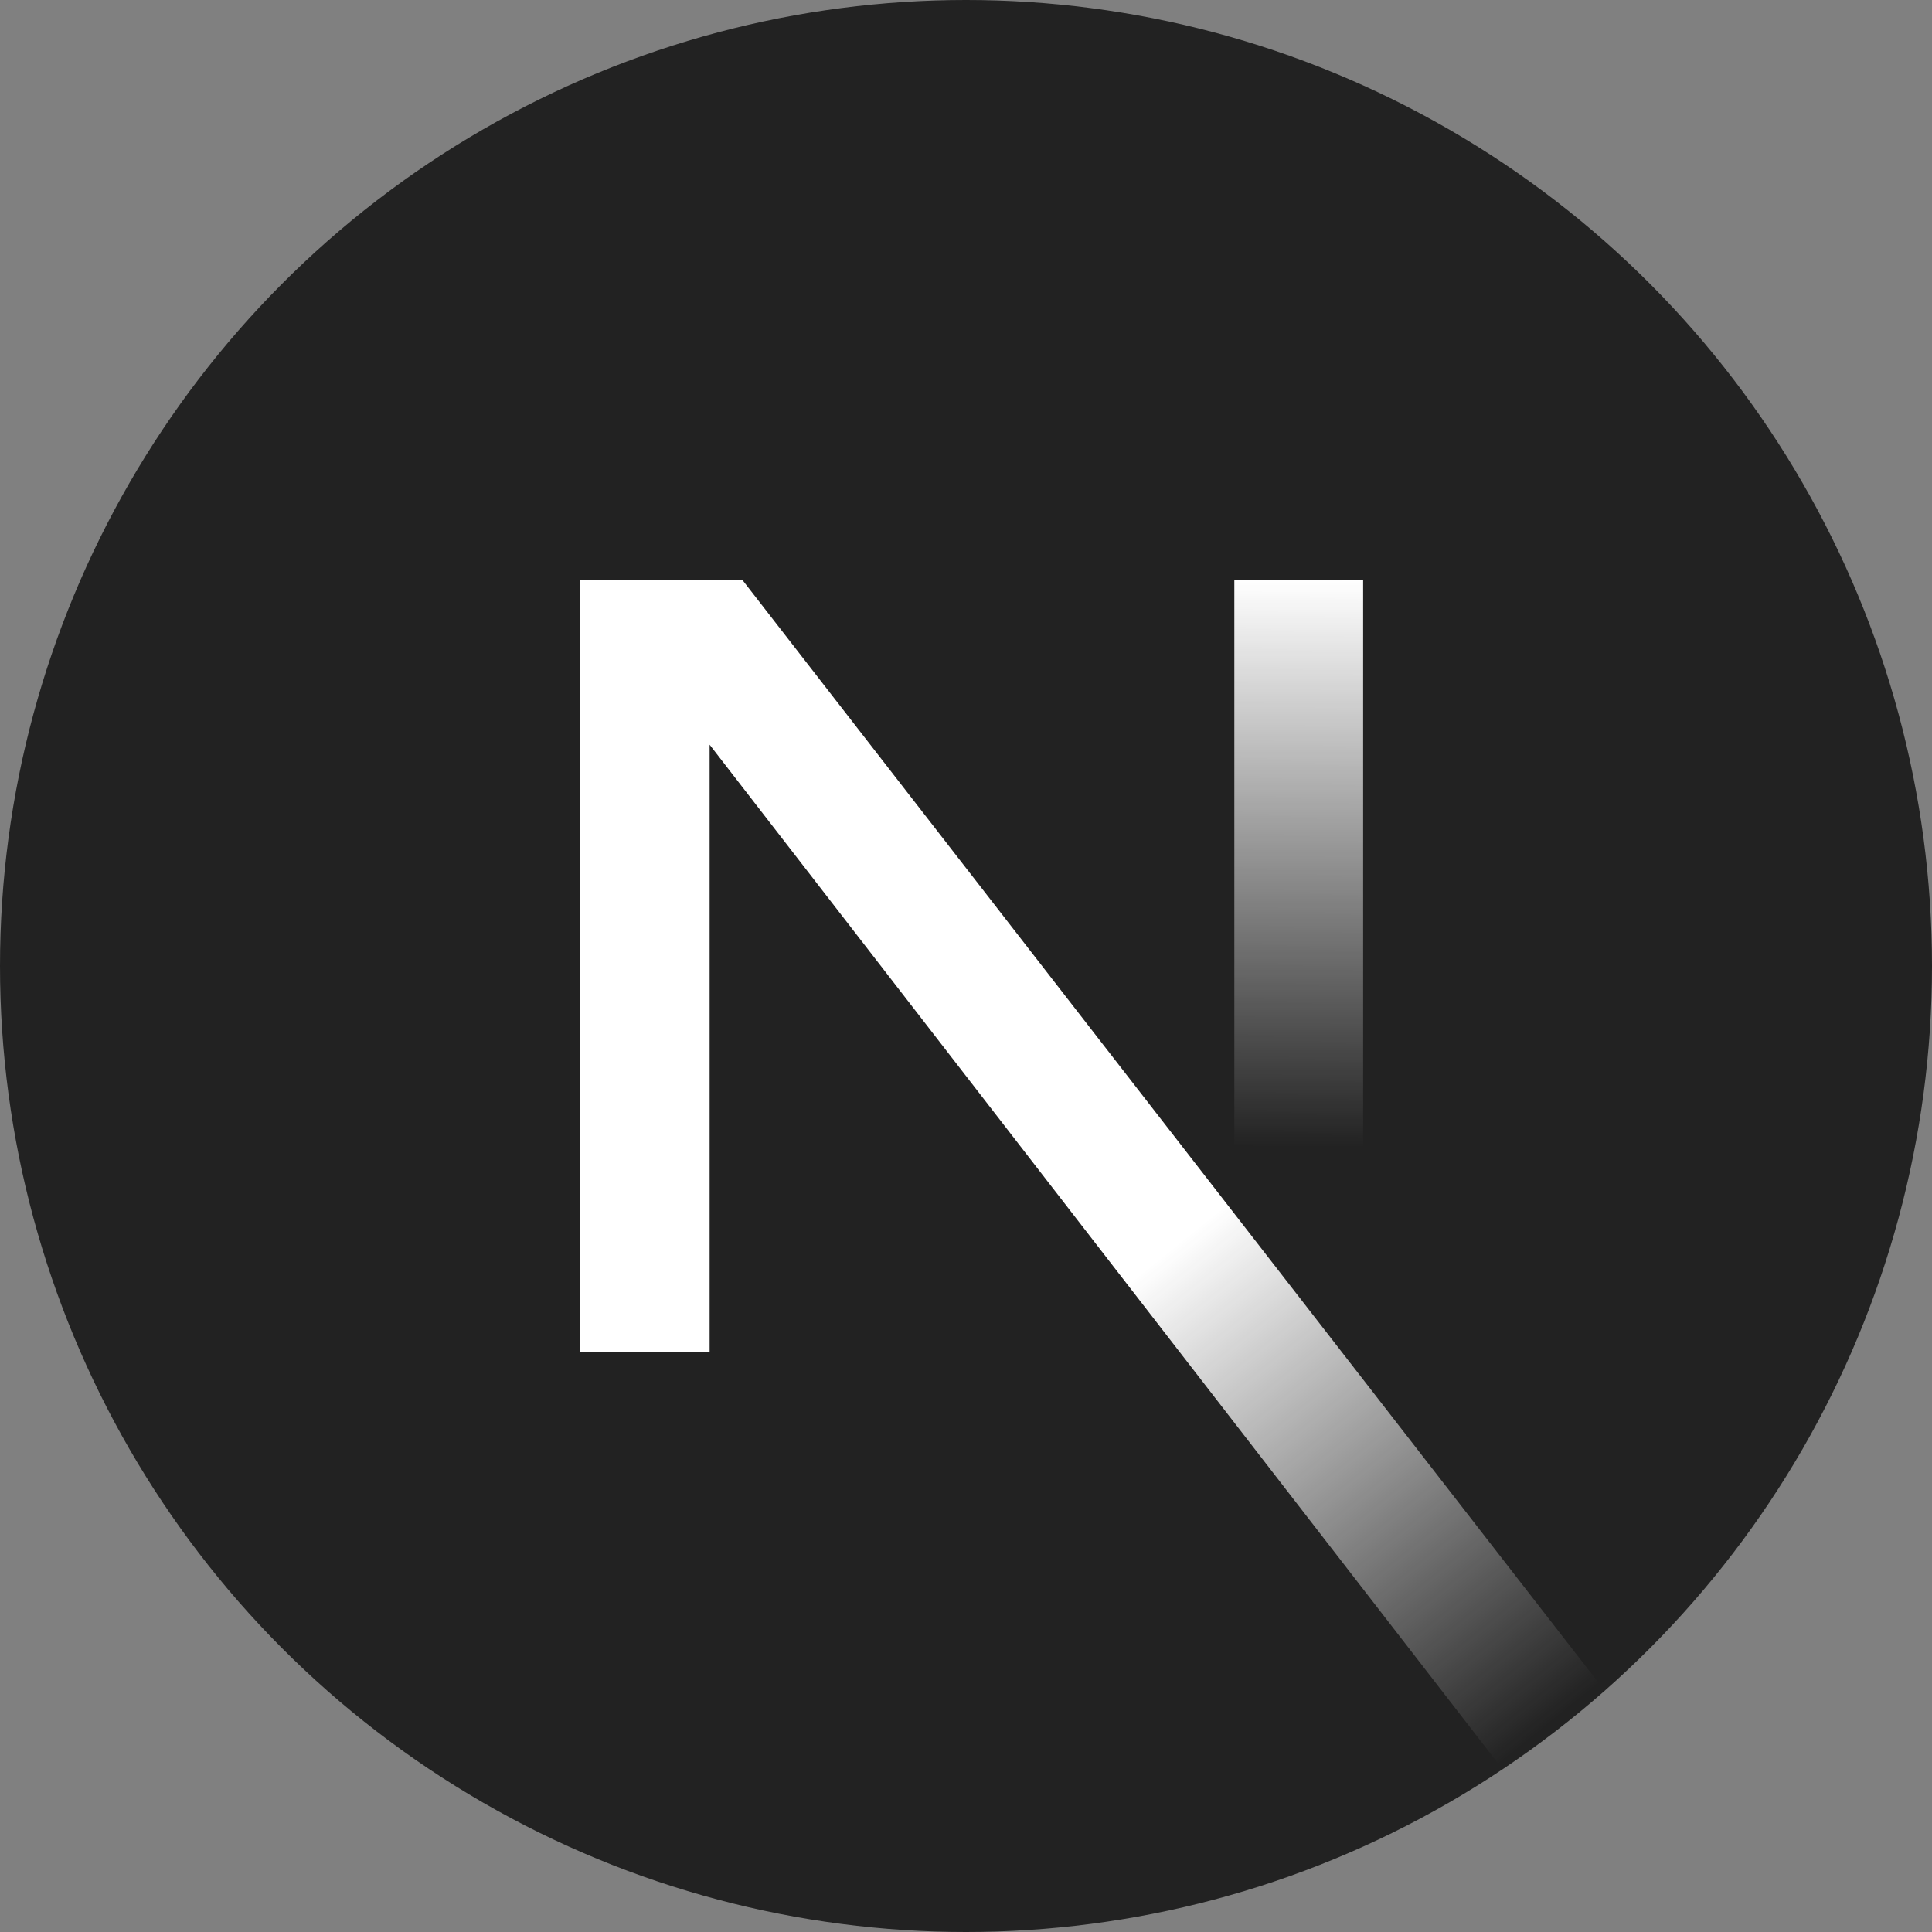
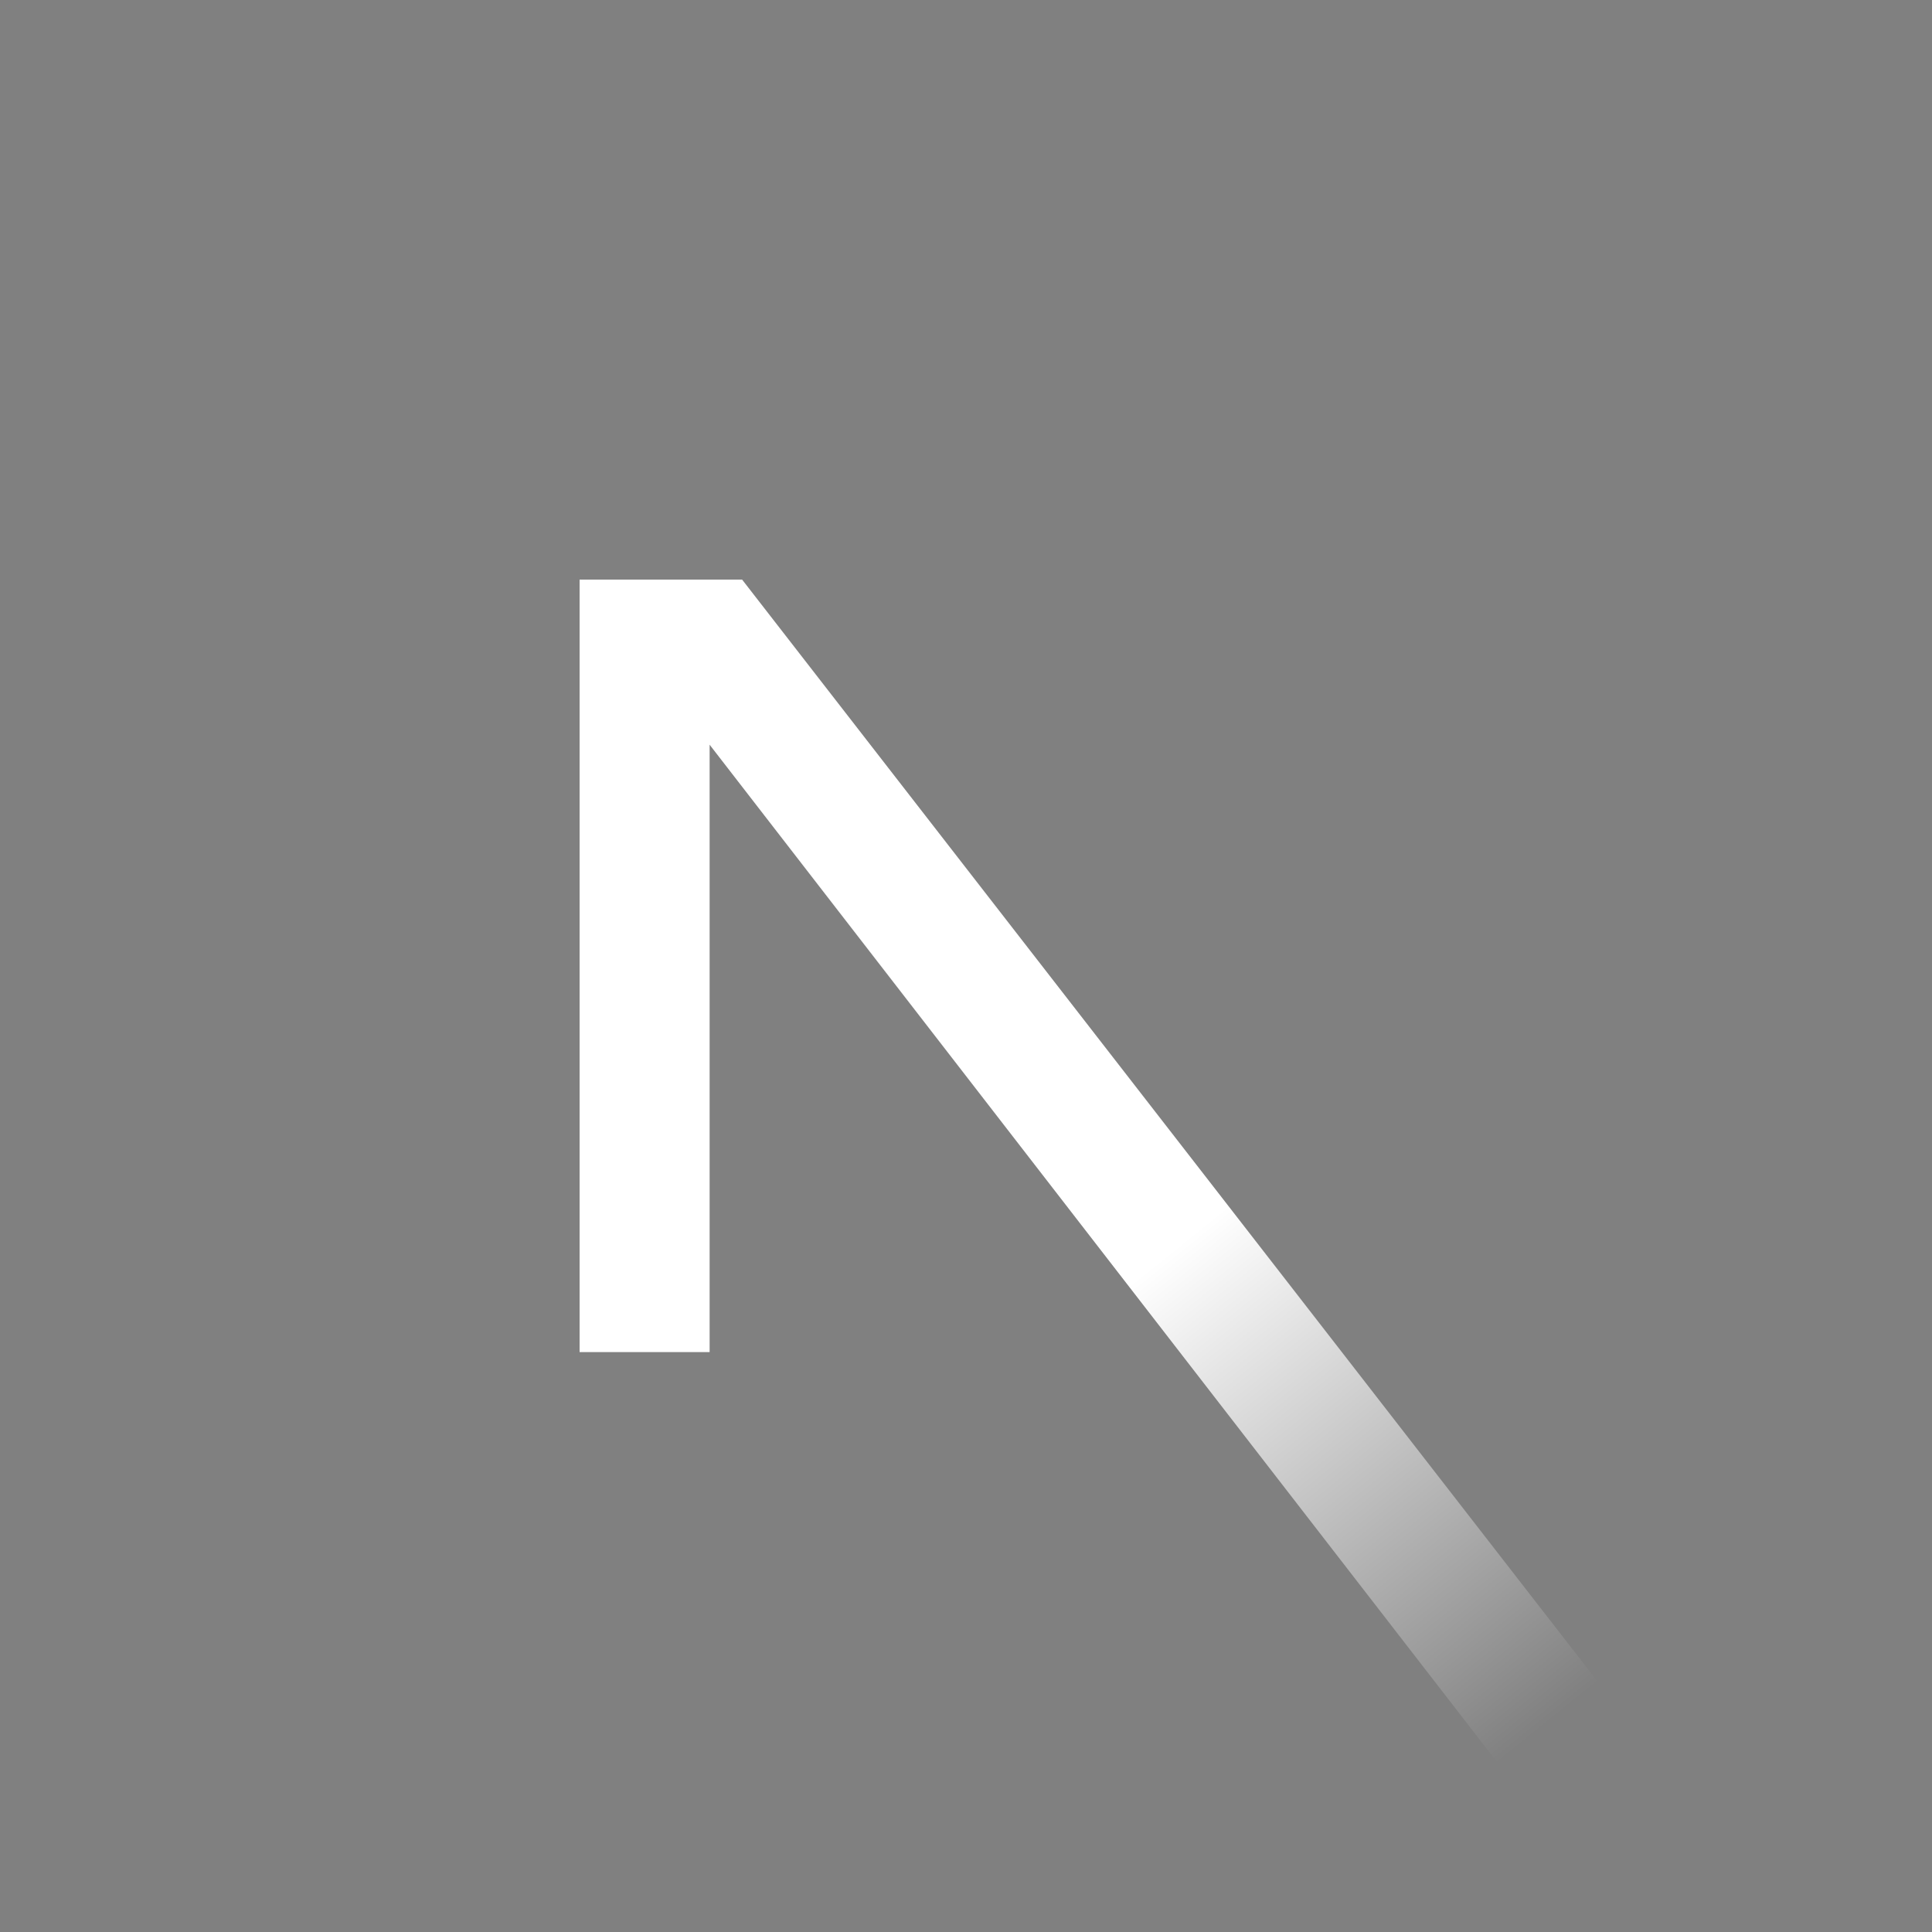
<svg xmlns="http://www.w3.org/2000/svg" viewBox="0 0 128 128">
  <rect x="0" y="0" width="128" height="128" fill="#808080" stroke="none" />
-   <circle cx="64" cy="64" r="64" fill="#222" />
  <path fill="url(#a)" d="M106.317 112.014 49.167 38.4H38.4v51.179h8.614v-40.24l52.54 67.884a64.216 64.216 0 0 0 6.763-5.209z" />
-   <path fill="url(#b)" d="M81.778 38.4h8.533v51.2h-8.533z" />
  <defs>
    <linearGradient id="a" x1="109" x2="144.5" y1="116.5" y2="160.5" gradientTransform="scale(.711)" gradientUnits="userSpaceOnUse">
      <stop stop-color="#fff" />
      <stop offset="1" stop-color="#fff" stop-opacity="0" />
    </linearGradient>
    <linearGradient id="b" x1="121" x2="120.799" y1="54" y2="106.875" gradientTransform="scale(.711)" gradientUnits="userSpaceOnUse">
      <stop stop-color="#fff" />
      <stop offset="1" stop-color="#fff" stop-opacity="0" />
    </linearGradient>
  </defs>
</svg>